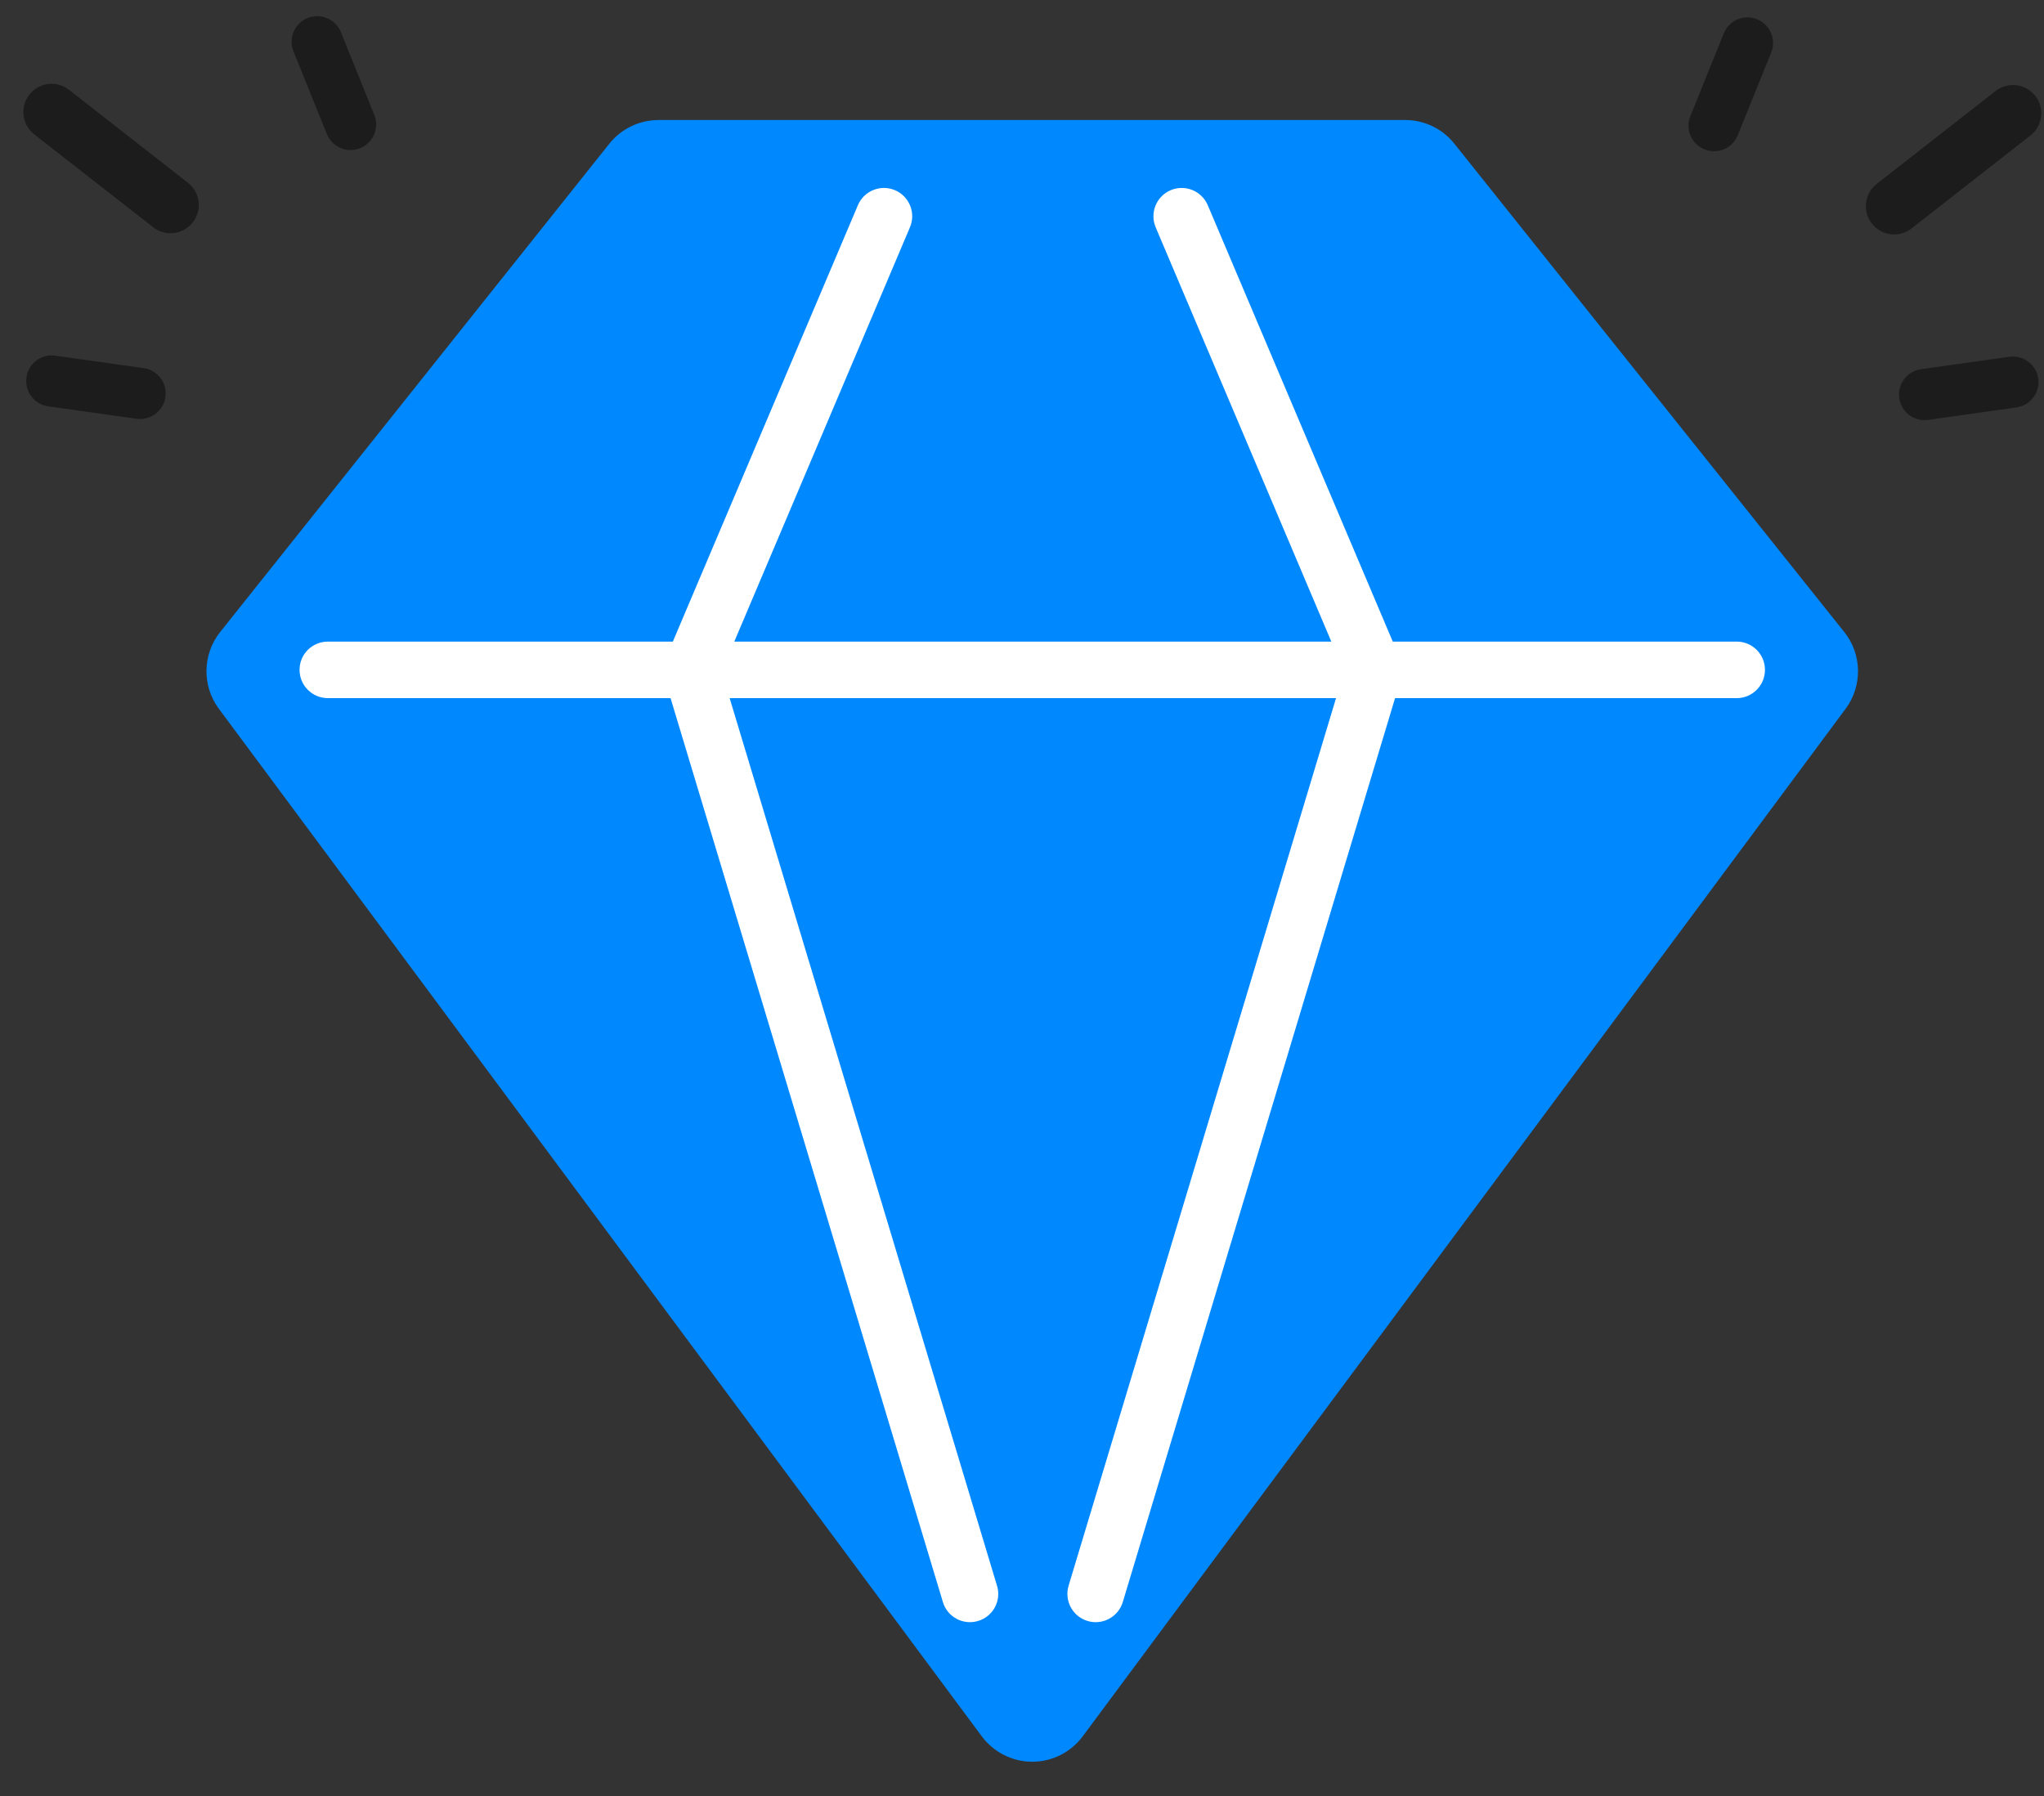
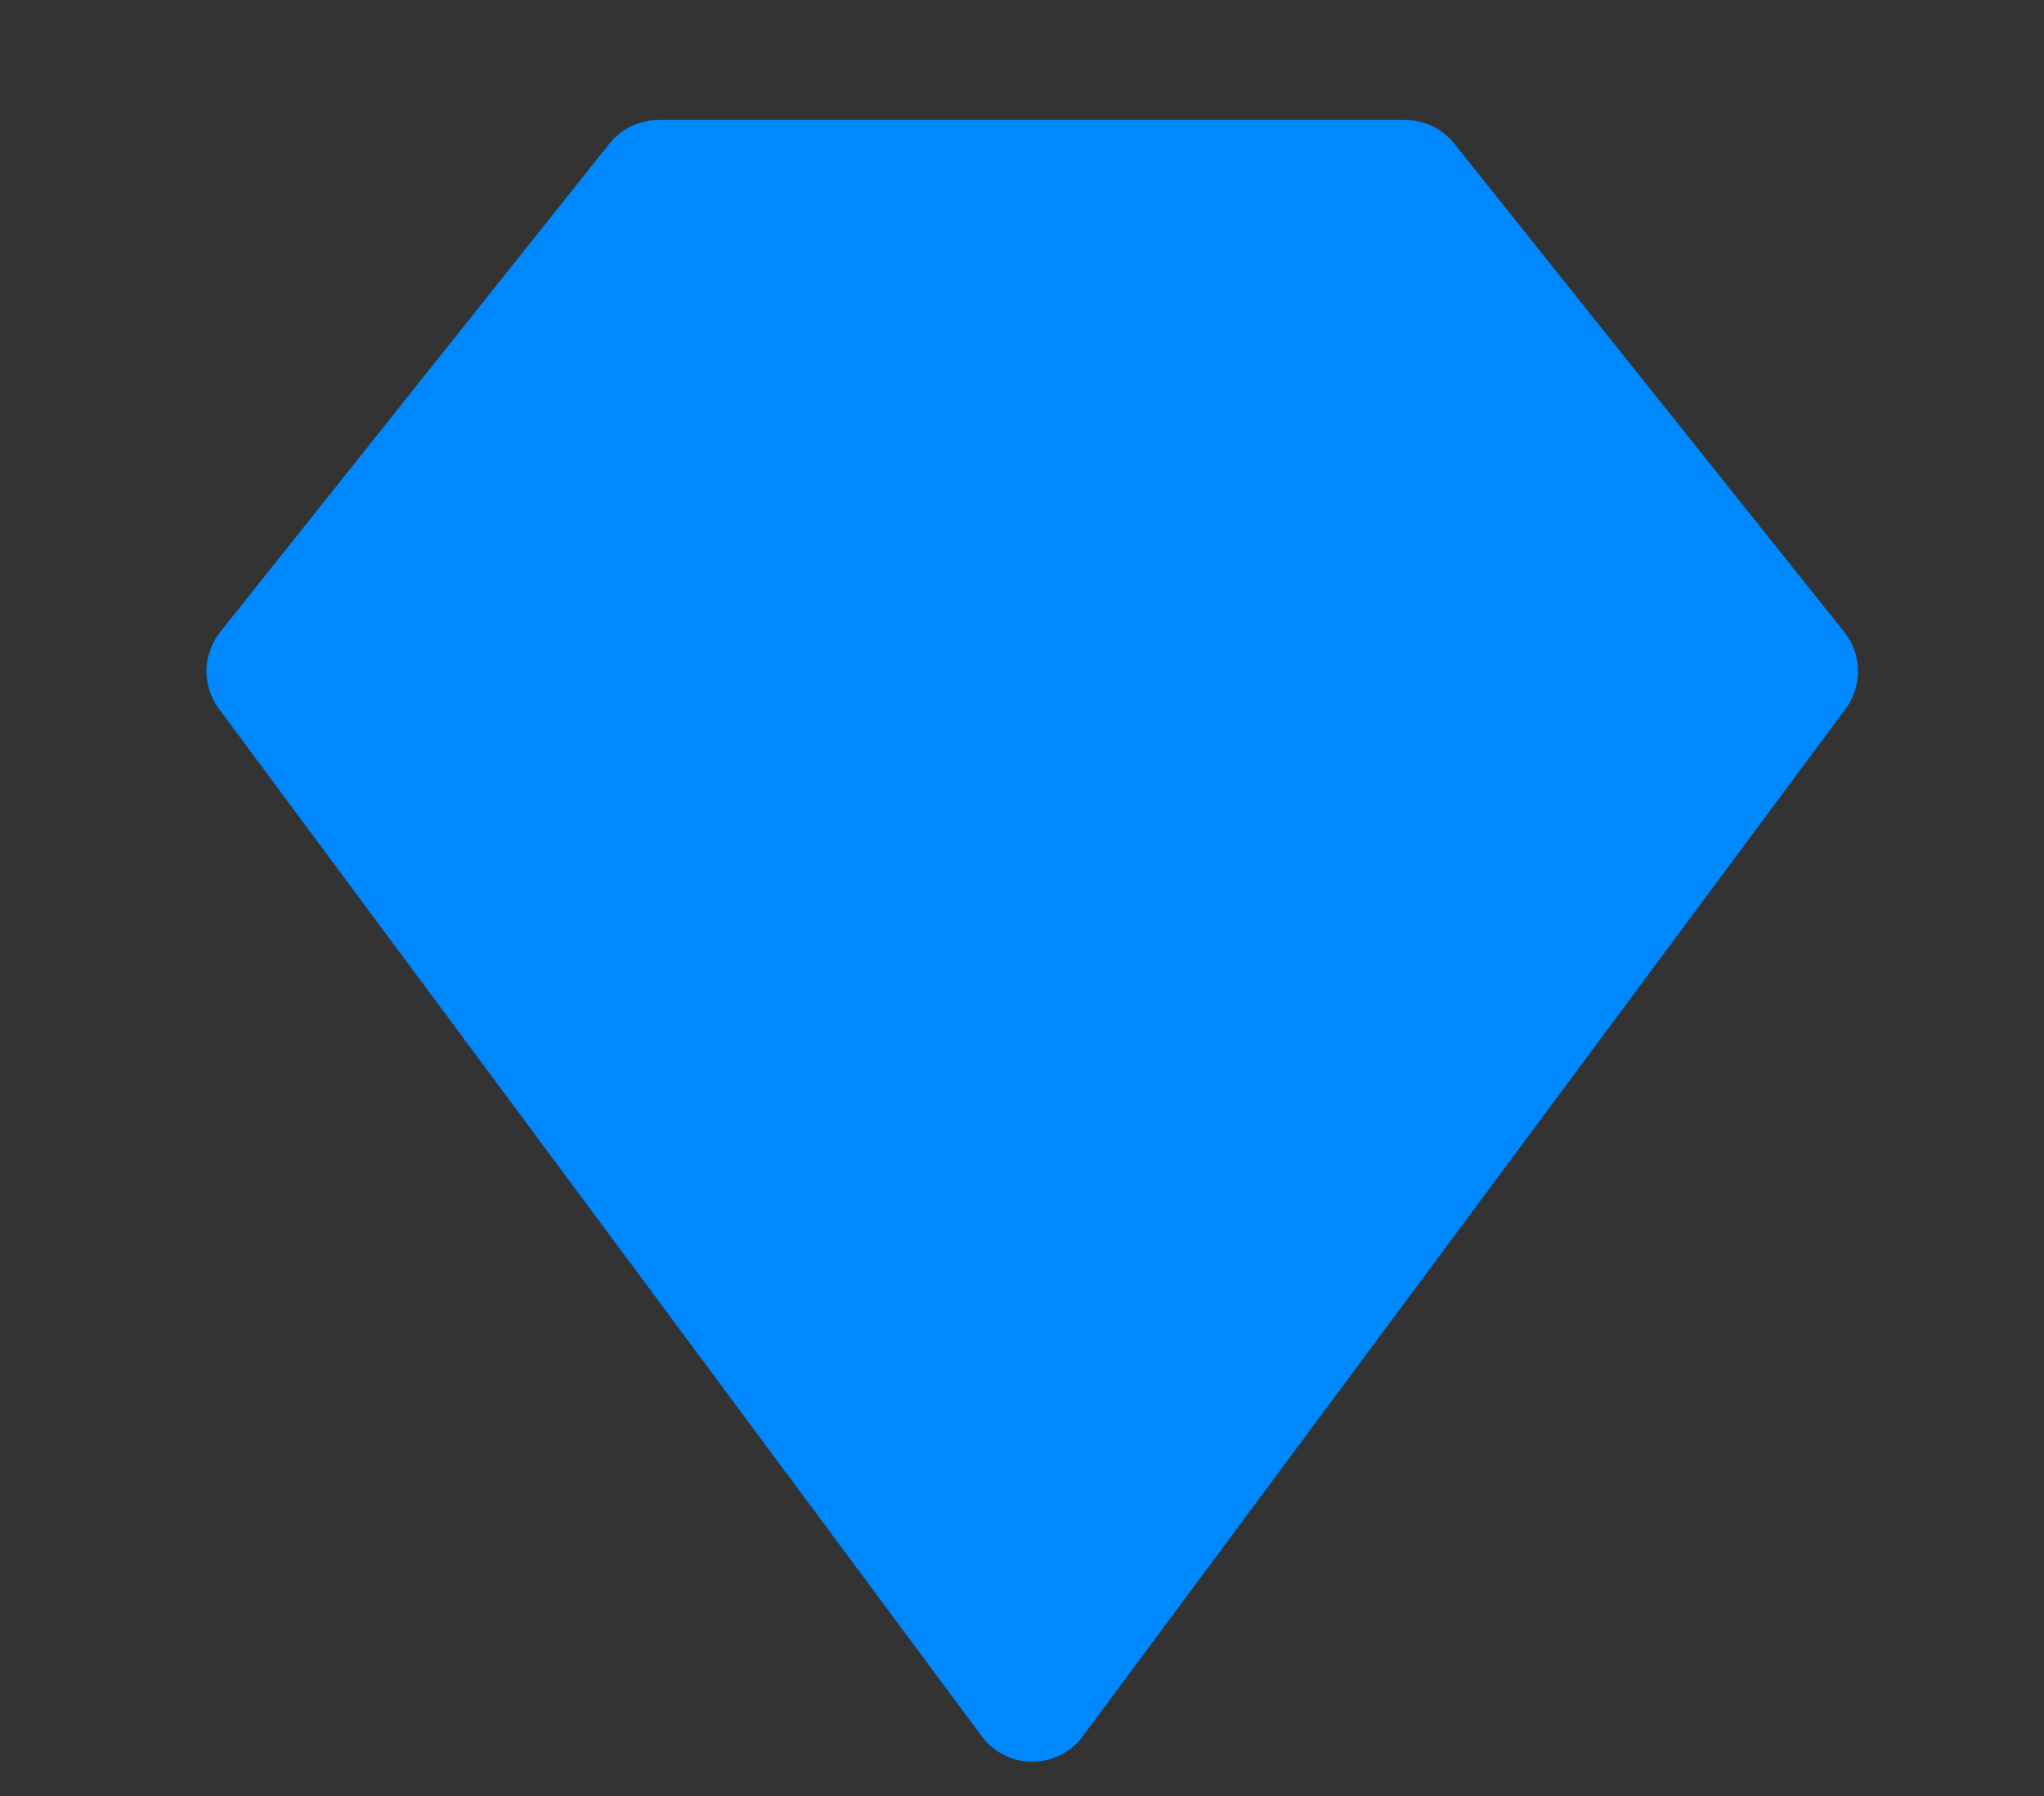
<svg xmlns="http://www.w3.org/2000/svg" width="33" height="29" viewBox="0 0 33 29" fill="none">
  <rect x="0" y="0" width="33" height="29" fill="#333333" stroke="none" />
  <g id="outline">
    <path id="blue" fill-rule="evenodd" clip-rule="evenodd" d="M17.481 28.036C17.29 28.294 16.987 28.447 16.666 28.447C16.344 28.447 16.041 28.294 15.85 28.036C13.297 24.597 5.52 14.121 3.533 11.444C3.259 11.075 3.268 10.565 3.555 10.205C4.916 8.497 8.731 3.711 9.838 2.32C10.031 2.078 10.324 1.938 10.633 1.938C12.691 1.938 20.629 1.938 22.686 1.938C22.995 1.938 23.288 2.078 23.48 2.32C24.59 3.709 28.412 8.496 29.775 10.205C30.063 10.565 30.072 11.075 29.797 11.445C27.81 14.122 20.033 24.598 17.481 28.036Z" fill="#0088FF" />
-     <path id="white" fill-rule="evenodd" clip-rule="evenodd" d="M14.449 3.071C14.217 2.973 13.949 3.081 13.851 3.313L10.863 10.36H5.293C5.041 10.36 4.836 10.564 4.836 10.816C4.836 11.068 5.041 11.273 5.293 11.273H10.826L15.223 25.869C15.295 26.11 15.55 26.247 15.791 26.174C16.033 26.102 16.17 25.847 16.097 25.606L11.78 11.273H21.57L17.252 25.606C17.18 25.847 17.317 26.102 17.558 26.174C17.799 26.247 18.054 26.11 18.127 25.869L22.523 11.273H28.039C28.291 11.273 28.495 11.068 28.495 10.816C28.495 10.564 28.291 10.36 28.039 10.36H22.486L19.499 3.313C19.4 3.081 19.132 2.973 18.9 3.071C18.668 3.17 18.56 3.438 18.658 3.67L21.494 10.36H11.855L14.691 3.67C14.79 3.438 14.681 3.17 14.449 3.071Z" fill="white" />
-     <path id="black" fill-rule="evenodd" clip-rule="evenodd" d="M5.504 0.52C5.418 0.308 5.178 0.206 4.966 0.291C4.755 0.377 4.652 0.617 4.738 0.829L5.277 2.164C5.362 2.376 5.603 2.478 5.814 2.393C6.026 2.307 6.128 2.067 6.043 1.855L5.504 0.52ZM1.114 1.45C0.916 1.295 0.629 1.33 0.474 1.528C0.319 1.727 0.354 2.013 0.552 2.169L2.473 3.669C2.671 3.825 2.958 3.789 3.113 3.591C3.268 3.393 3.233 3.106 3.034 2.951L1.114 1.45ZM0.427 6.094C0.395 6.32 0.552 6.529 0.778 6.561L2.204 6.762C2.43 6.793 2.639 6.636 2.671 6.41C2.702 6.184 2.545 5.975 2.319 5.944L0.893 5.743C0.667 5.711 0.458 5.868 0.427 6.094ZM32.219 1.469C32.418 1.314 32.704 1.349 32.859 1.548C33.014 1.746 32.979 2.033 32.781 2.188L30.861 3.689C30.662 3.844 30.376 3.809 30.221 3.61C30.066 3.412 30.101 3.125 30.299 2.97L32.219 1.469ZM28.367 0.311C28.156 0.225 27.915 0.327 27.83 0.539L27.291 1.874C27.205 2.086 27.307 2.326 27.519 2.412C27.73 2.497 27.971 2.395 28.056 2.183L28.596 0.848C28.681 0.637 28.579 0.396 28.367 0.311ZM32.555 6.579C32.781 6.547 32.938 6.338 32.907 6.113C32.875 5.887 32.666 5.729 32.44 5.761L31.014 5.962C30.788 5.994 30.631 6.203 30.663 6.428C30.694 6.654 30.903 6.812 31.129 6.78L32.555 6.579Z" fill="#1D1C1D" />
  </g>
</svg>